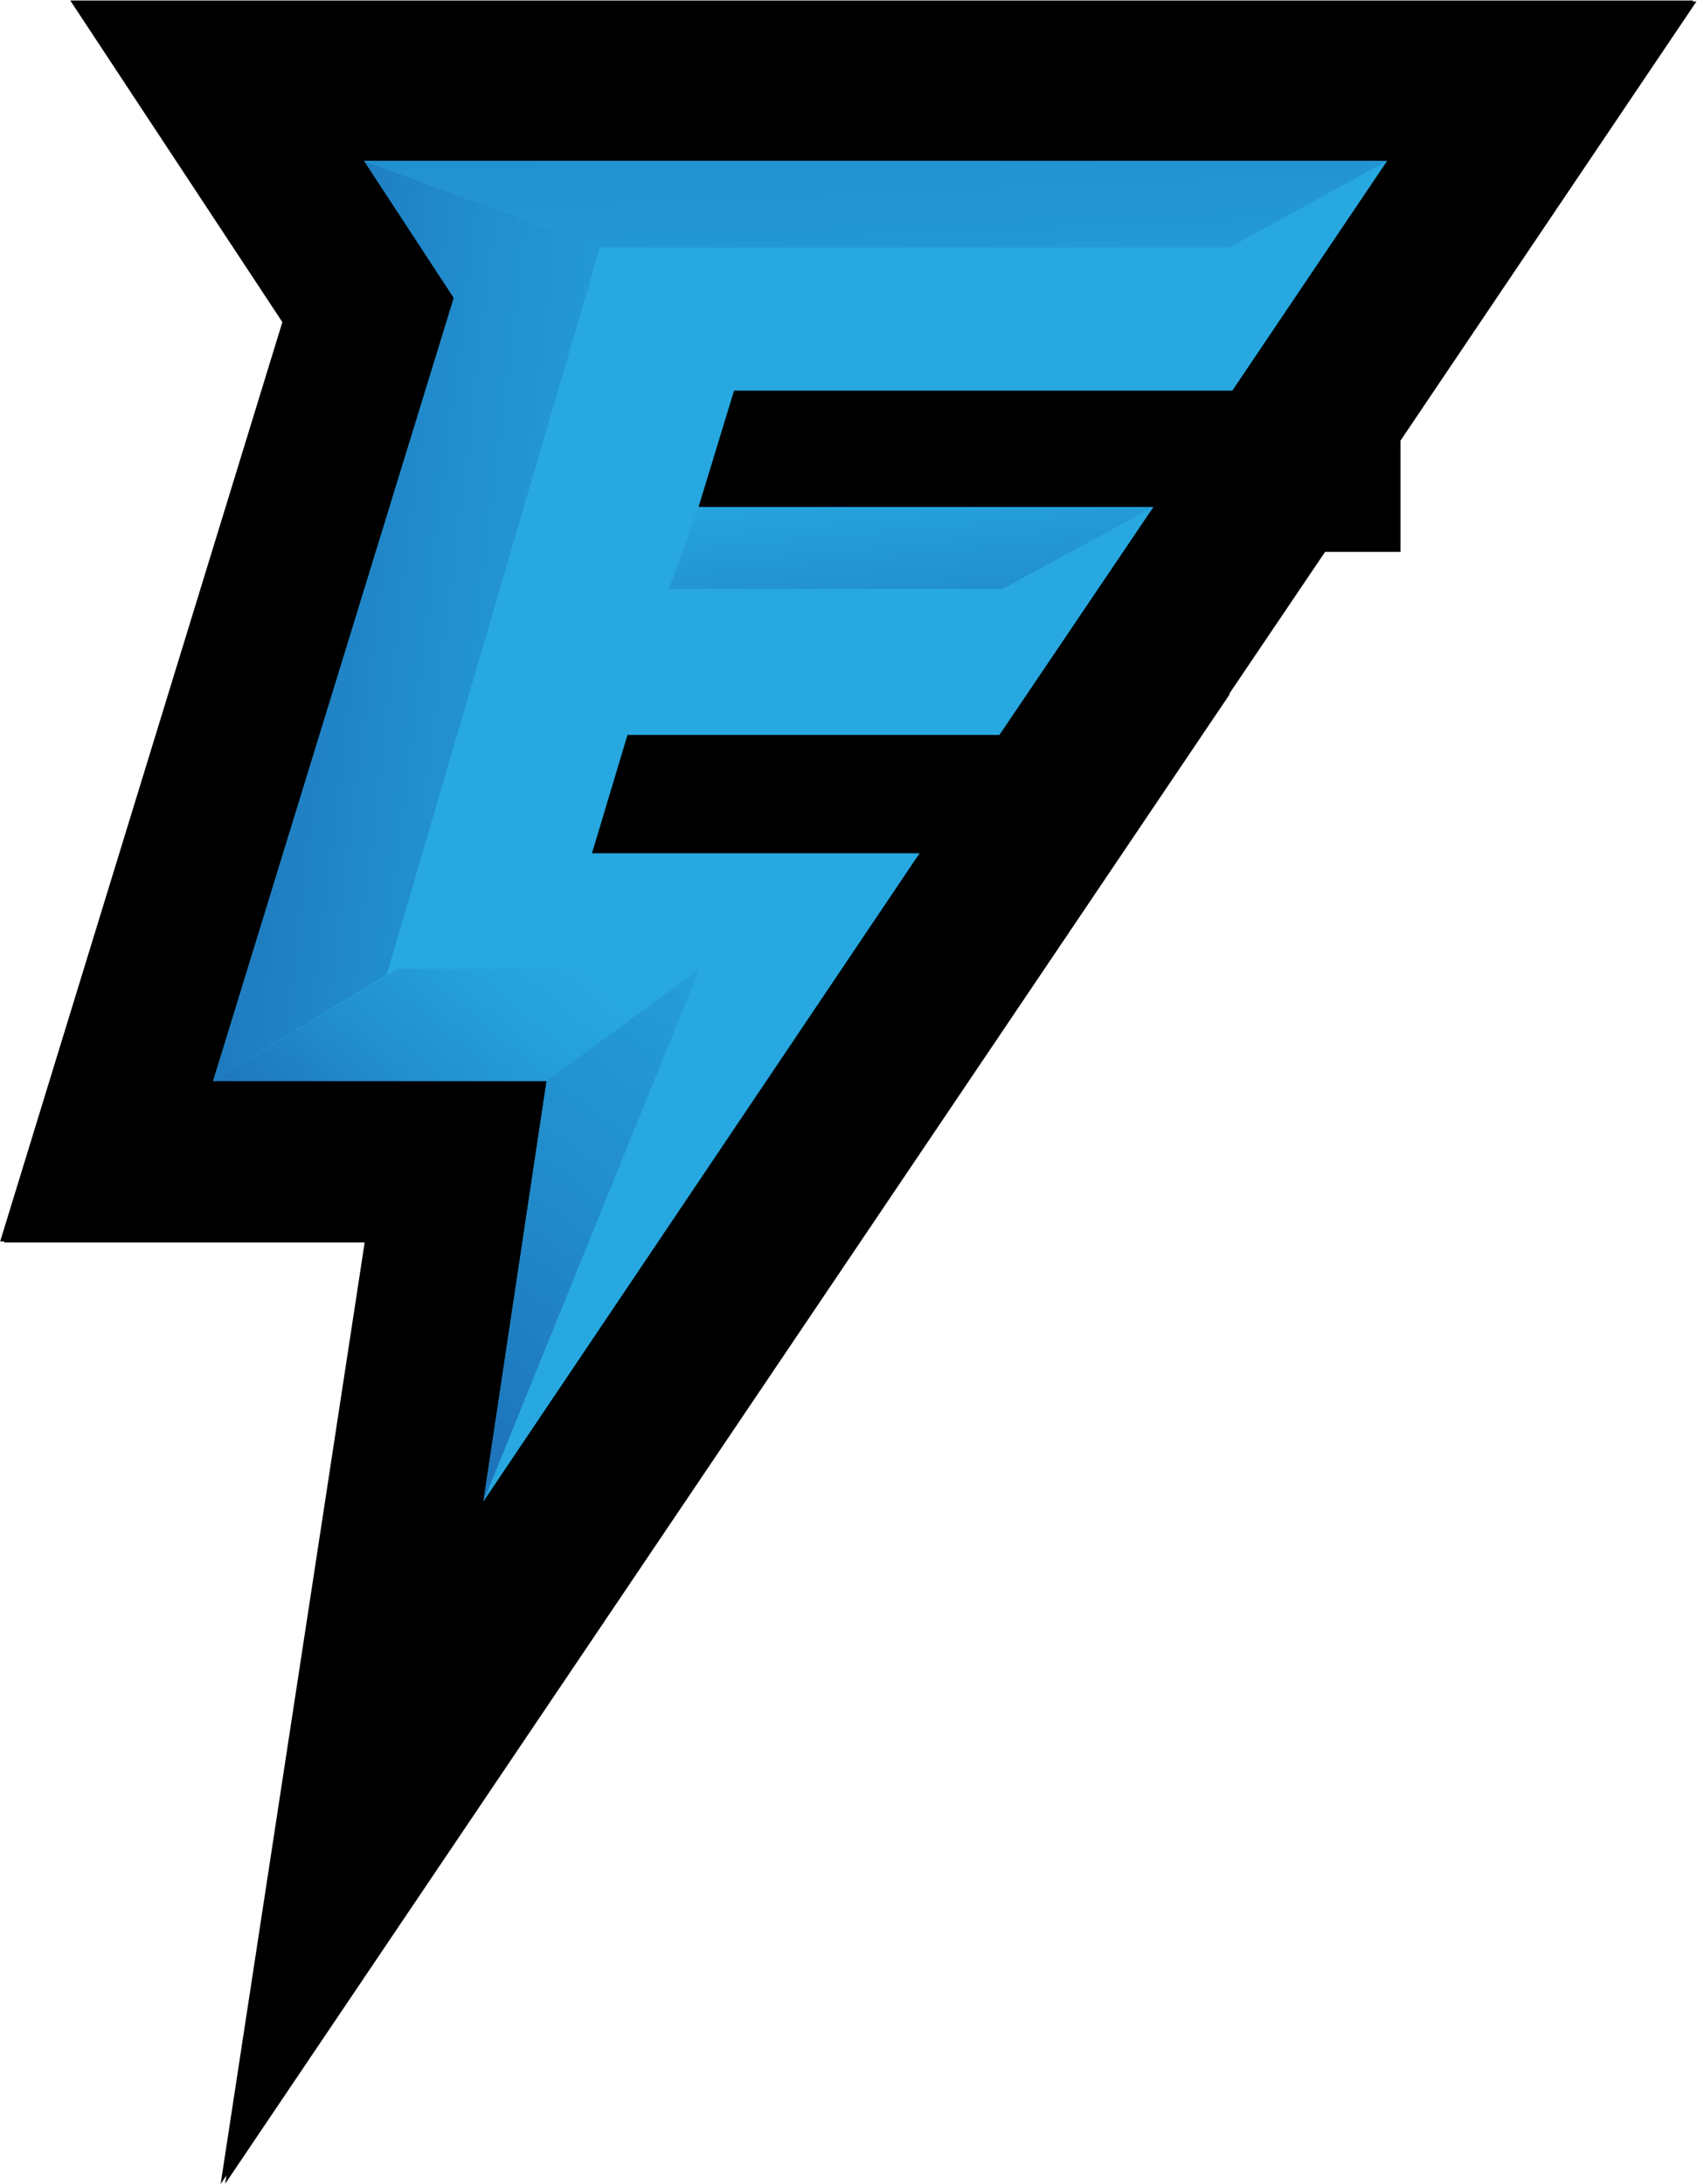
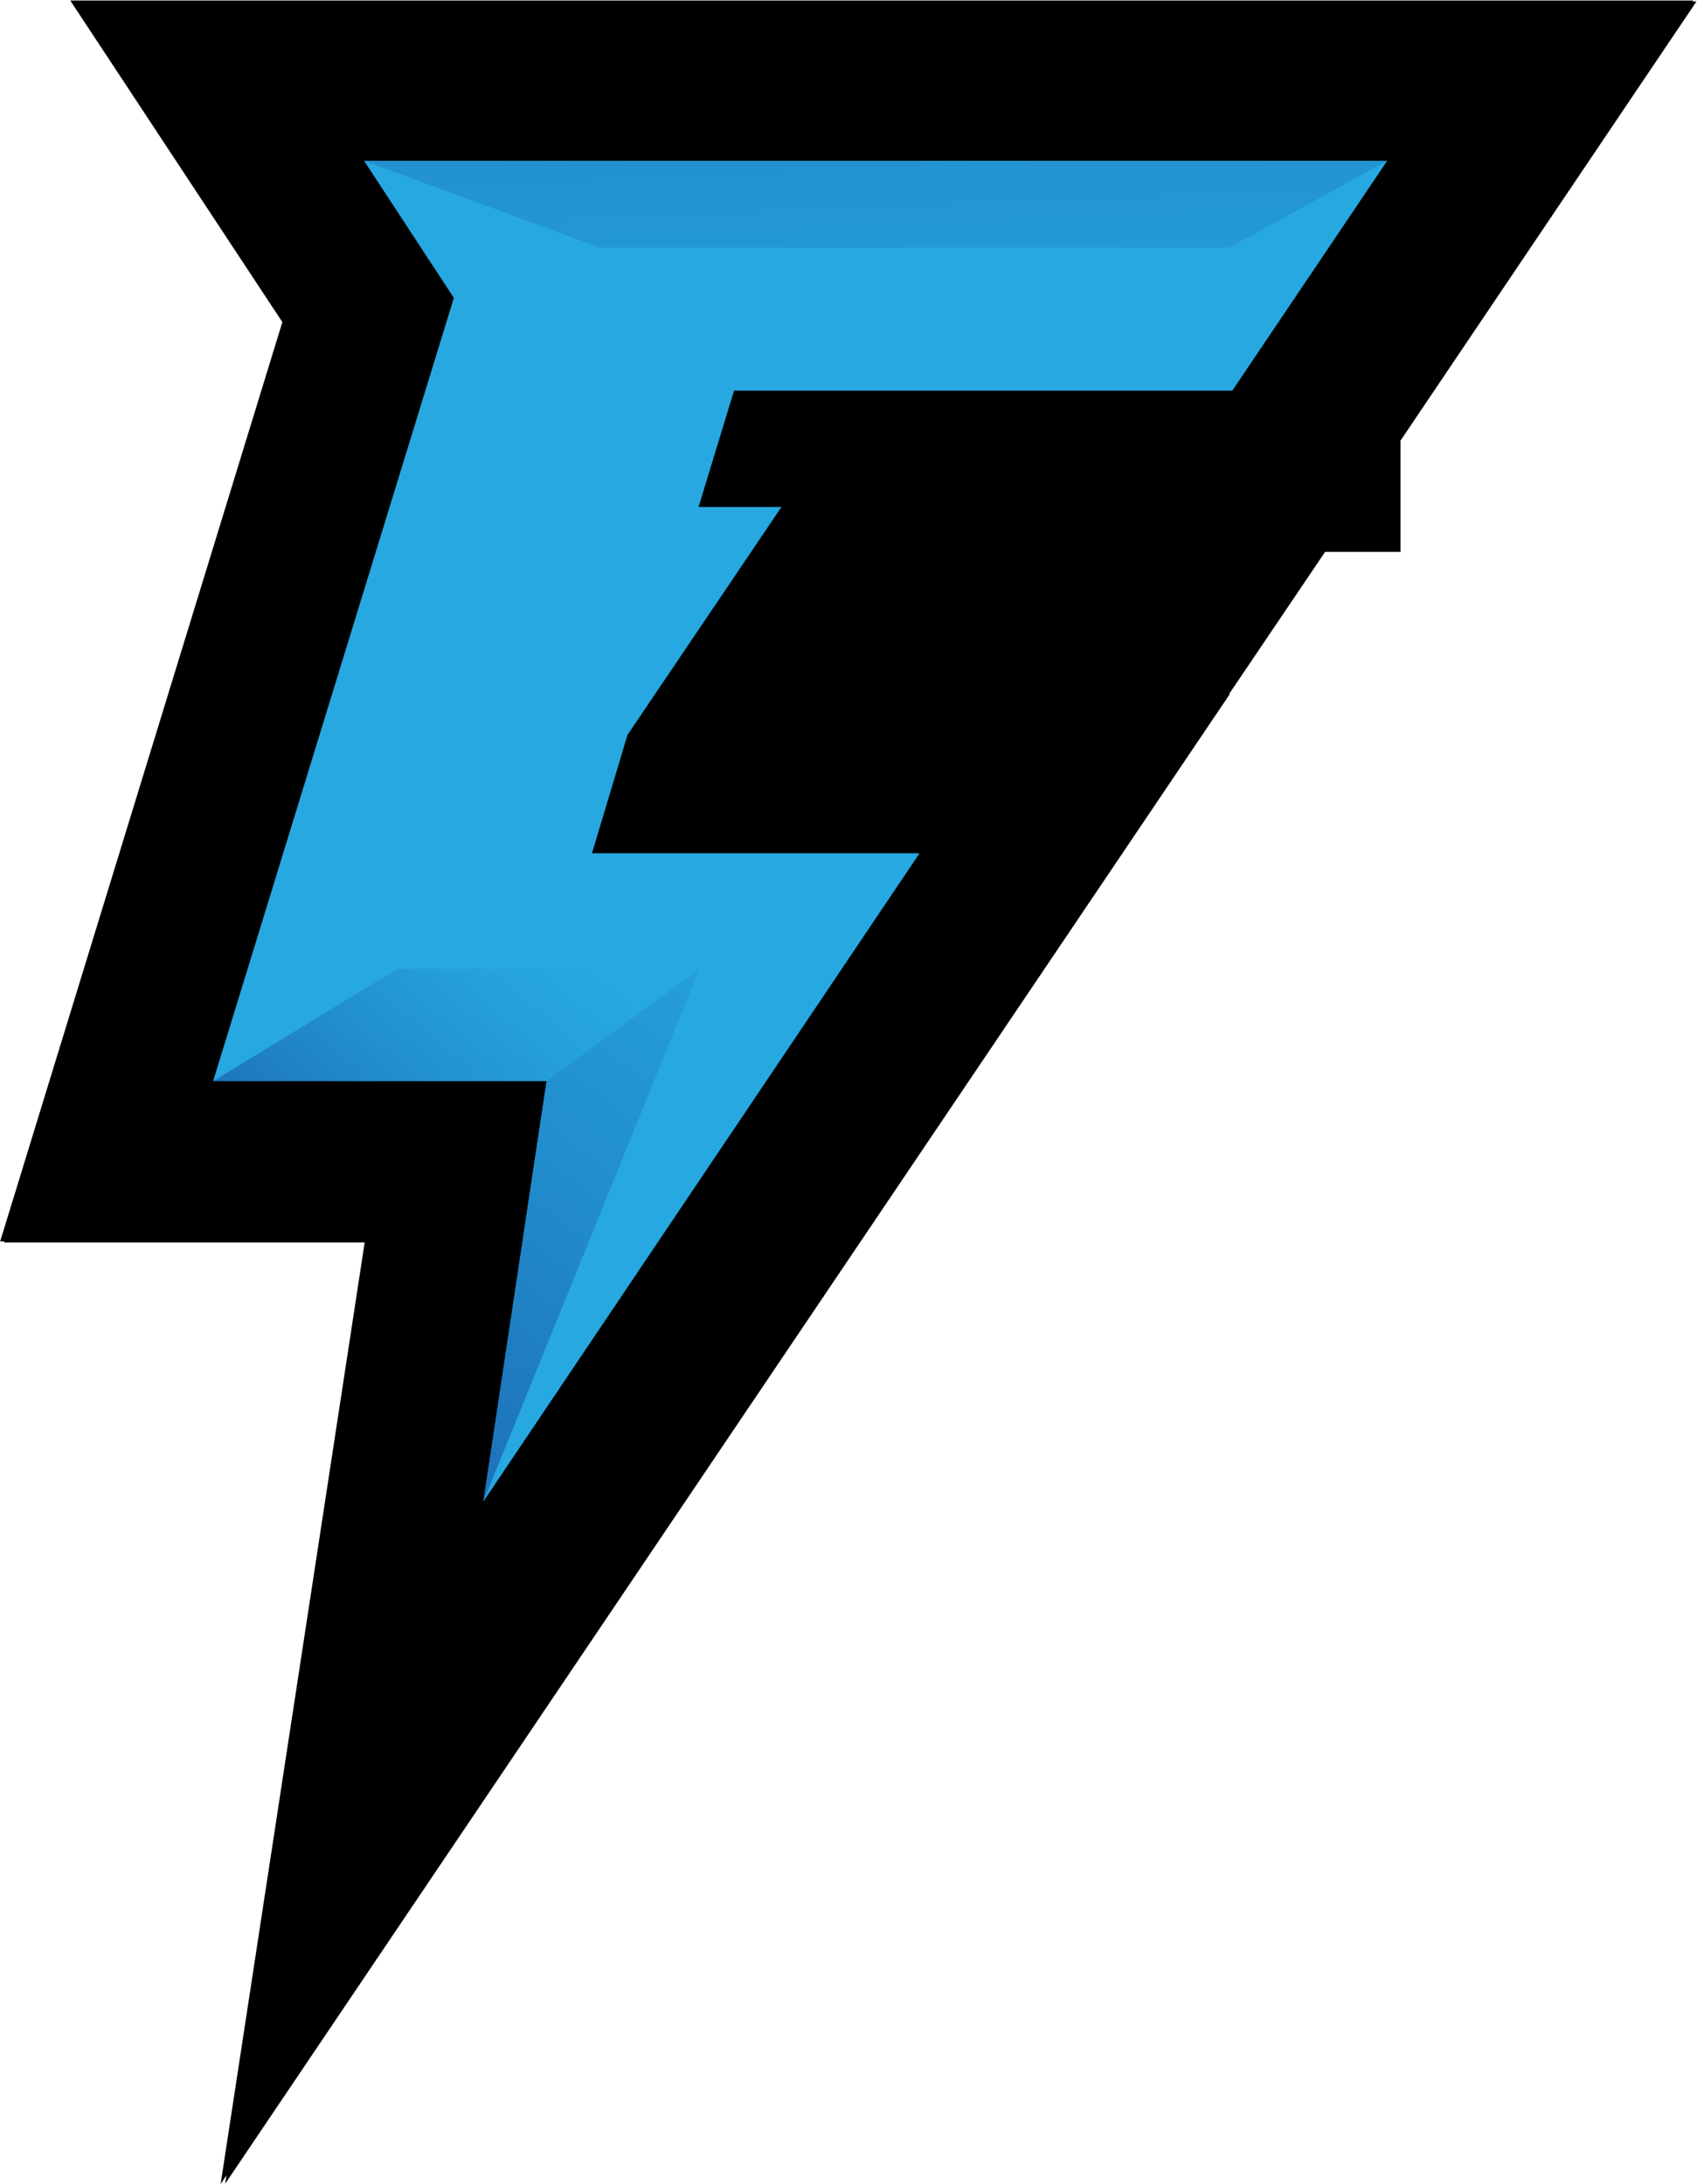
<svg xmlns="http://www.w3.org/2000/svg" xmlns:xlink="http://www.w3.org/1999/xlink" data-bbox="2.16 1.63 11.98 13.6" viewBox="0 0 17.2 22.14" data-type="ugc">
  <g>
    <defs>
      <linearGradient gradientUnits="userSpaceOnUse" y2="6.9" x2="7.87" y1="6.22" x1="2.27" id="6e977bd2-28e2-4ae5-a879-ae87a4fdae8e">
        <stop stop-color="#1e75bb" offset="0" />
        <stop stop-color="#218bcb" offset=".33" />
        <stop stop-color="#25a0da" offset=".73" />
        <stop stop-color="#27a8e0" offset="1" />
      </linearGradient>
      <linearGradient xlink:href="#6e977bd2-28e2-4ae5-a879-ae87a4fdae8e" y2="9.37" x2="5.49" y1="11.93" x1="3.33" id="bb227b5a-9cd4-4100-b070-df19a6df1293" />
      <linearGradient xlink:href="#6e977bd2-28e2-4ae5-a879-ae87a4fdae8e" y2="8.37" x2="8.88" y1="14.21" x1="4.36" id="ee531873-9122-4304-9b92-1f28e04a5755" />
      <linearGradient xlink:href="#6e977bd2-28e2-4ae5-a879-ae87a4fdae8e" y2="4.43" x2="9.13" y1="7.15" x1="9.38" id="572a7a48-1a2b-4be3-a70c-30d8c5cc6f02" />
      <linearGradient xlink:href="#6e977bd2-28e2-4ae5-a879-ae87a4fdae8e" y2="5.68" x2="9.04" y1="-1.92" x1="8.72" id="4a635fe2-9c27-4fae-8b2e-10151ad8e34a" />
    </defs>
    <path fill="#f69220" stroke="#000000" stroke-miterlimit="10" stroke-width="3.25" d="m12.53 3.95 1.57-2.32H3.73l.91 1.38-2.44 7.95h3.39l-.65 4.25 4.42-6.57H6.04l.36-1.19h3.77l1.56-2.31h-4.6l.36-1.19h5.04z" />
    <path fill="#f69220" stroke="#000000" stroke-miterlimit="10" stroke-width="3.25" d="m12.57 3.97 1.57-2.33H3.77l.91 1.39-2.44 7.94h3.39l-.65 4.26 4.43-6.57H6.08l.36-1.2h3.77l1.56-2.31h-4.6l.36-1.18h5.04z" />
-     <path fill="#27a8e0" d="m12.49 3.96 1.57-2.33H3.69l.91 1.39-2.44 7.94h3.38l-.64 4.26 4.42-6.57H6l.36-1.2h3.77l1.56-2.31H7.08l.36-1.18h5.05z" />
-     <path fill="url(#6e977bd2-28e2-4ae5-a879-ae87a4fdae8e)" d="m3.69 1.63.91 1.39-2.44 7.94 1.76-1.08 2.16-7.37-2.39-.88z" />
+     <path fill="#27a8e0" d="m12.49 3.96 1.57-2.33H3.69l.91 1.39-2.44 7.94h3.38l-.64 4.26 4.42-6.57H6l.36-1.2l1.56-2.31H7.08l.36-1.18h5.05z" />
    <path fill="url(#bb227b5a-9cd4-4100-b070-df19a6df1293)" d="M4.03 9.82h3.06l-1.55 1.14H2.16l1.87-1.14z" />
    <path fill="url(#ee531873-9122-4304-9b92-1f28e04a5755)" d="m7.09 9.82-2.19 5.4.64-4.26 1.55-1.14z" />
-     <path fill="url(#572a7a48-1a2b-4be3-a70c-30d8c5cc6f02)" d="m7.08 5.14-.3.83h3.38l1.53-.83H7.08z" />
    <path fill="url(#4a635fe2-9c27-4fae-8b2e-10151ad8e34a)" d="m14.06 1.63-1.6.88H6.08l-2.39-.88h10.37z" />
  </g>
</svg>